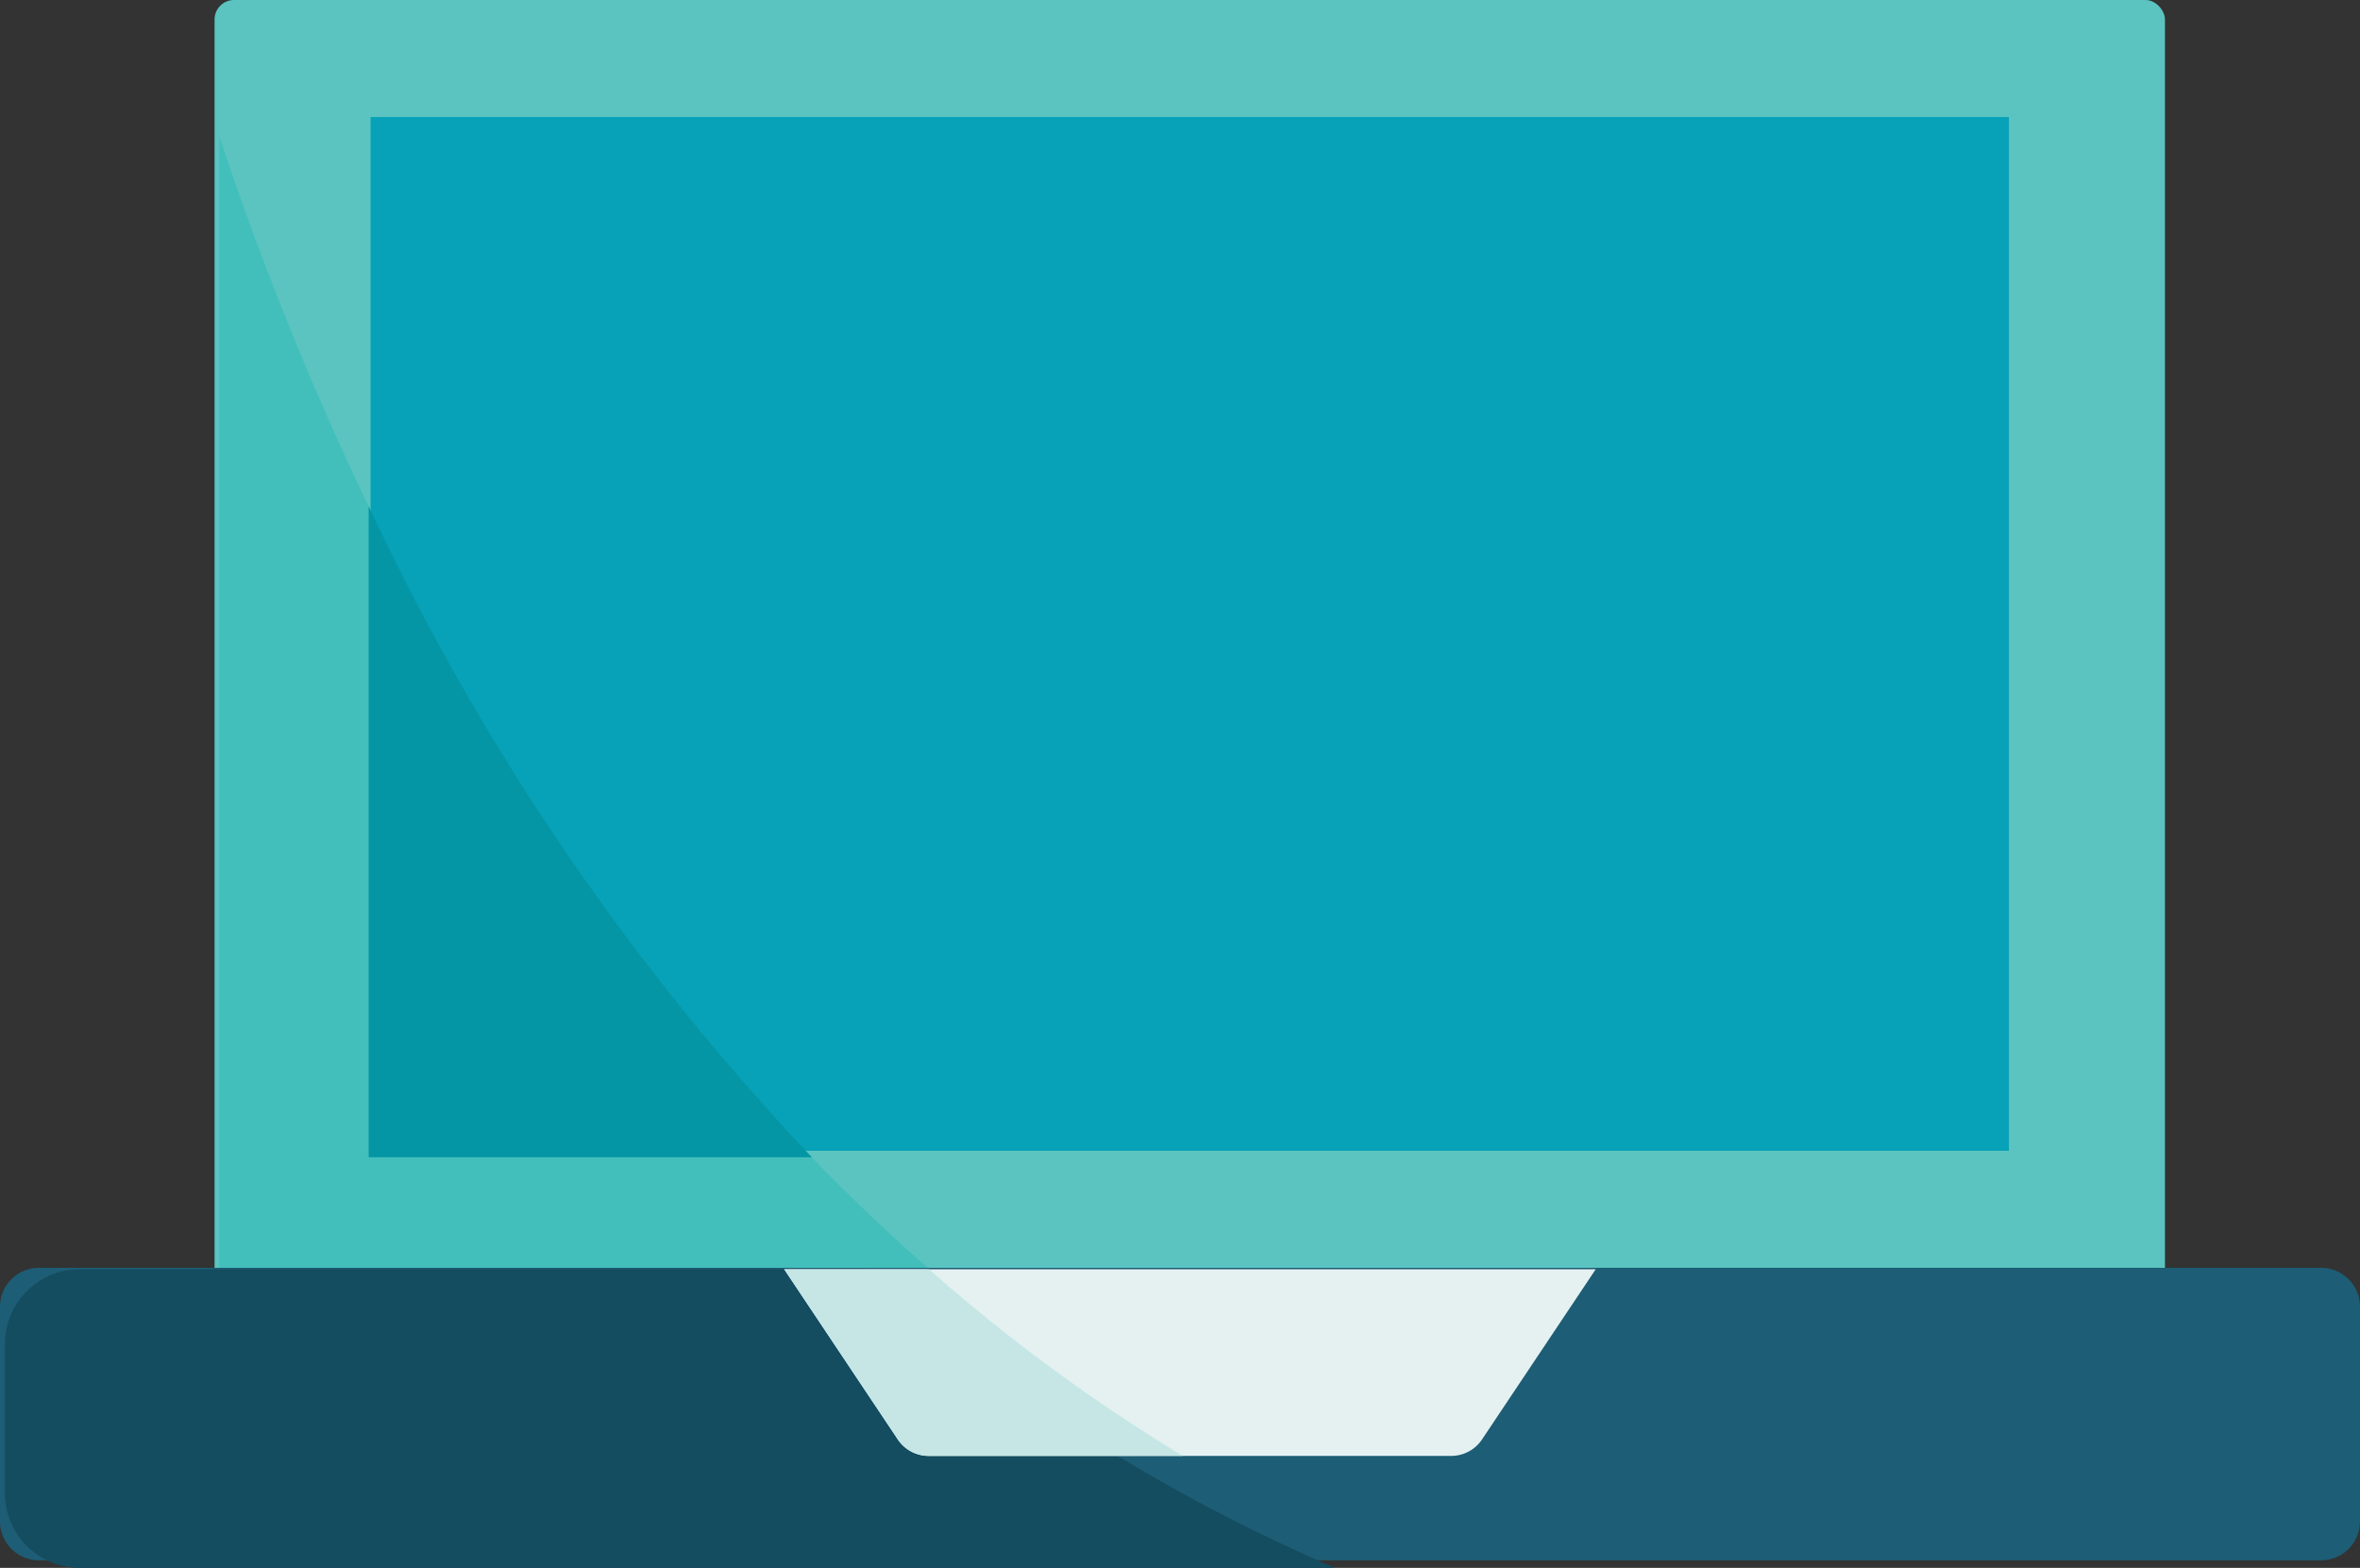
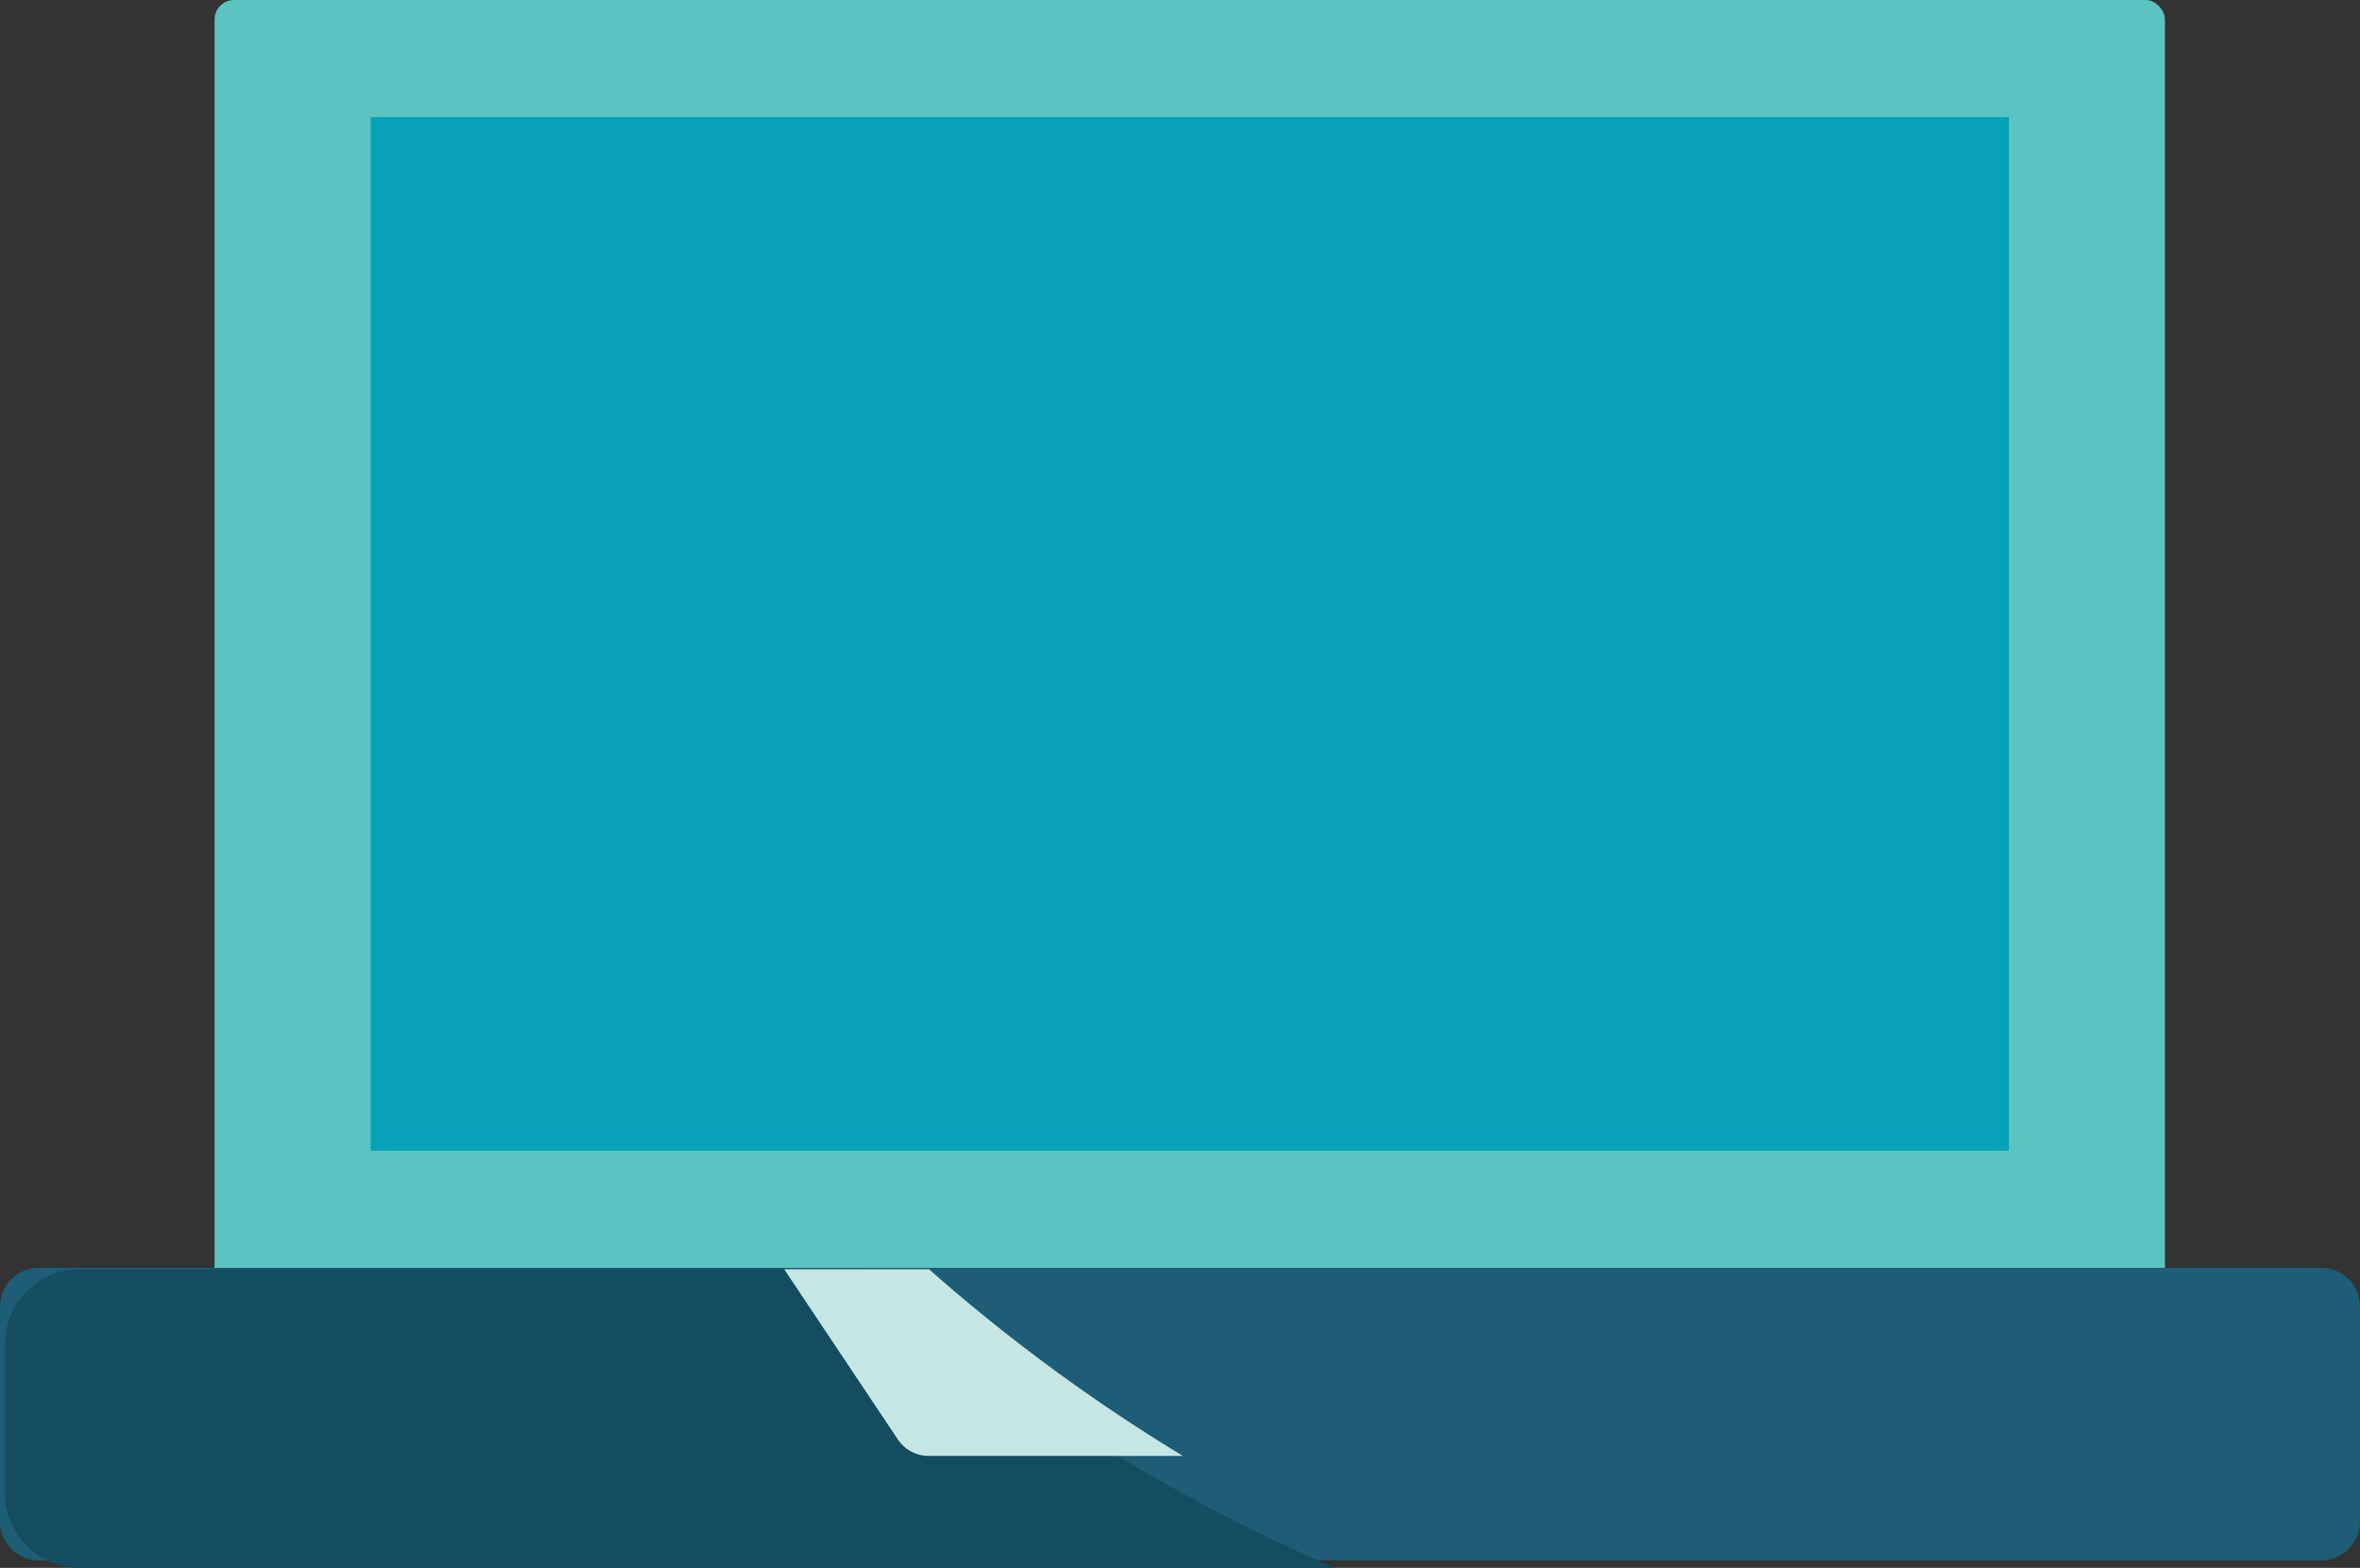
<svg xmlns="http://www.w3.org/2000/svg" width="121" height="80.387" viewBox="0 0 121 80.387">
  <rect x="0" y="0" width="121" height="80.387" fill="#333333" stroke="none" />
  <defs>
    <style>.a{fill:#5bc4c0;}.b{fill:#43bfbb;}.c{fill:#07a1b8;}.d{fill:#1d5d75;}.e{fill:#0496a5;}.f{fill:#144c60;}.g{fill:#e5f1f1;}.h{fill:#c6e6e6;}</style>
  </defs>
  <g transform="translate(-101.695 -367)">
    <rect class="a" width="100" height="69" rx="1" transform="translate(112.695 367)" />
-     <path class="b" d="M151.055,432.558H111.914A1.92,1.92,0,0,1,110,430.644V370.66C116.163,389.111,128.336,415.045,151.055,432.558Z" transform="translate(2.941 3.345)" />
    <rect class="c" width="84" height="53" transform="translate(120.695 373)" />
    <path class="d" d="M2,0H119a2,2,0,0,1,2,2V13a2,2,0,0,1-2,2H2a2,2,0,0,1-2-2V2A2,2,0,0,1,2,0Z" transform="translate(101.695 432)" />
-     <path class="e" d="M136.719,413.94H114V380.56A126.179,126.179,0,0,0,136.719,413.94Z" transform="translate(6.597 12.393)" />
    <path class="f" d="M174.195,416.312H109.828A3.839,3.839,0,0,1,106,412.484v-7.656A3.839,3.839,0,0,1,109.828,401H150.04A90.547,90.547,0,0,0,174.195,416.312Z" transform="translate(-4.051 31.075)" />
-     <path class="g" d="M166.74,401l-5.818,8.709a1.9,1.9,0,0,1-1.589.861h-26.8a1.9,1.9,0,0,1-1.589-.861L125.13,401Z" transform="translate(16.77 31.075)" />
    <path class="h" d="M145.571,410.57H132.537a1.9,1.9,0,0,1-1.589-.861L125.13,401h7.426A90.561,90.561,0,0,0,145.571,410.57Z" transform="translate(16.77 31.075)" />
  </g>
</svg>